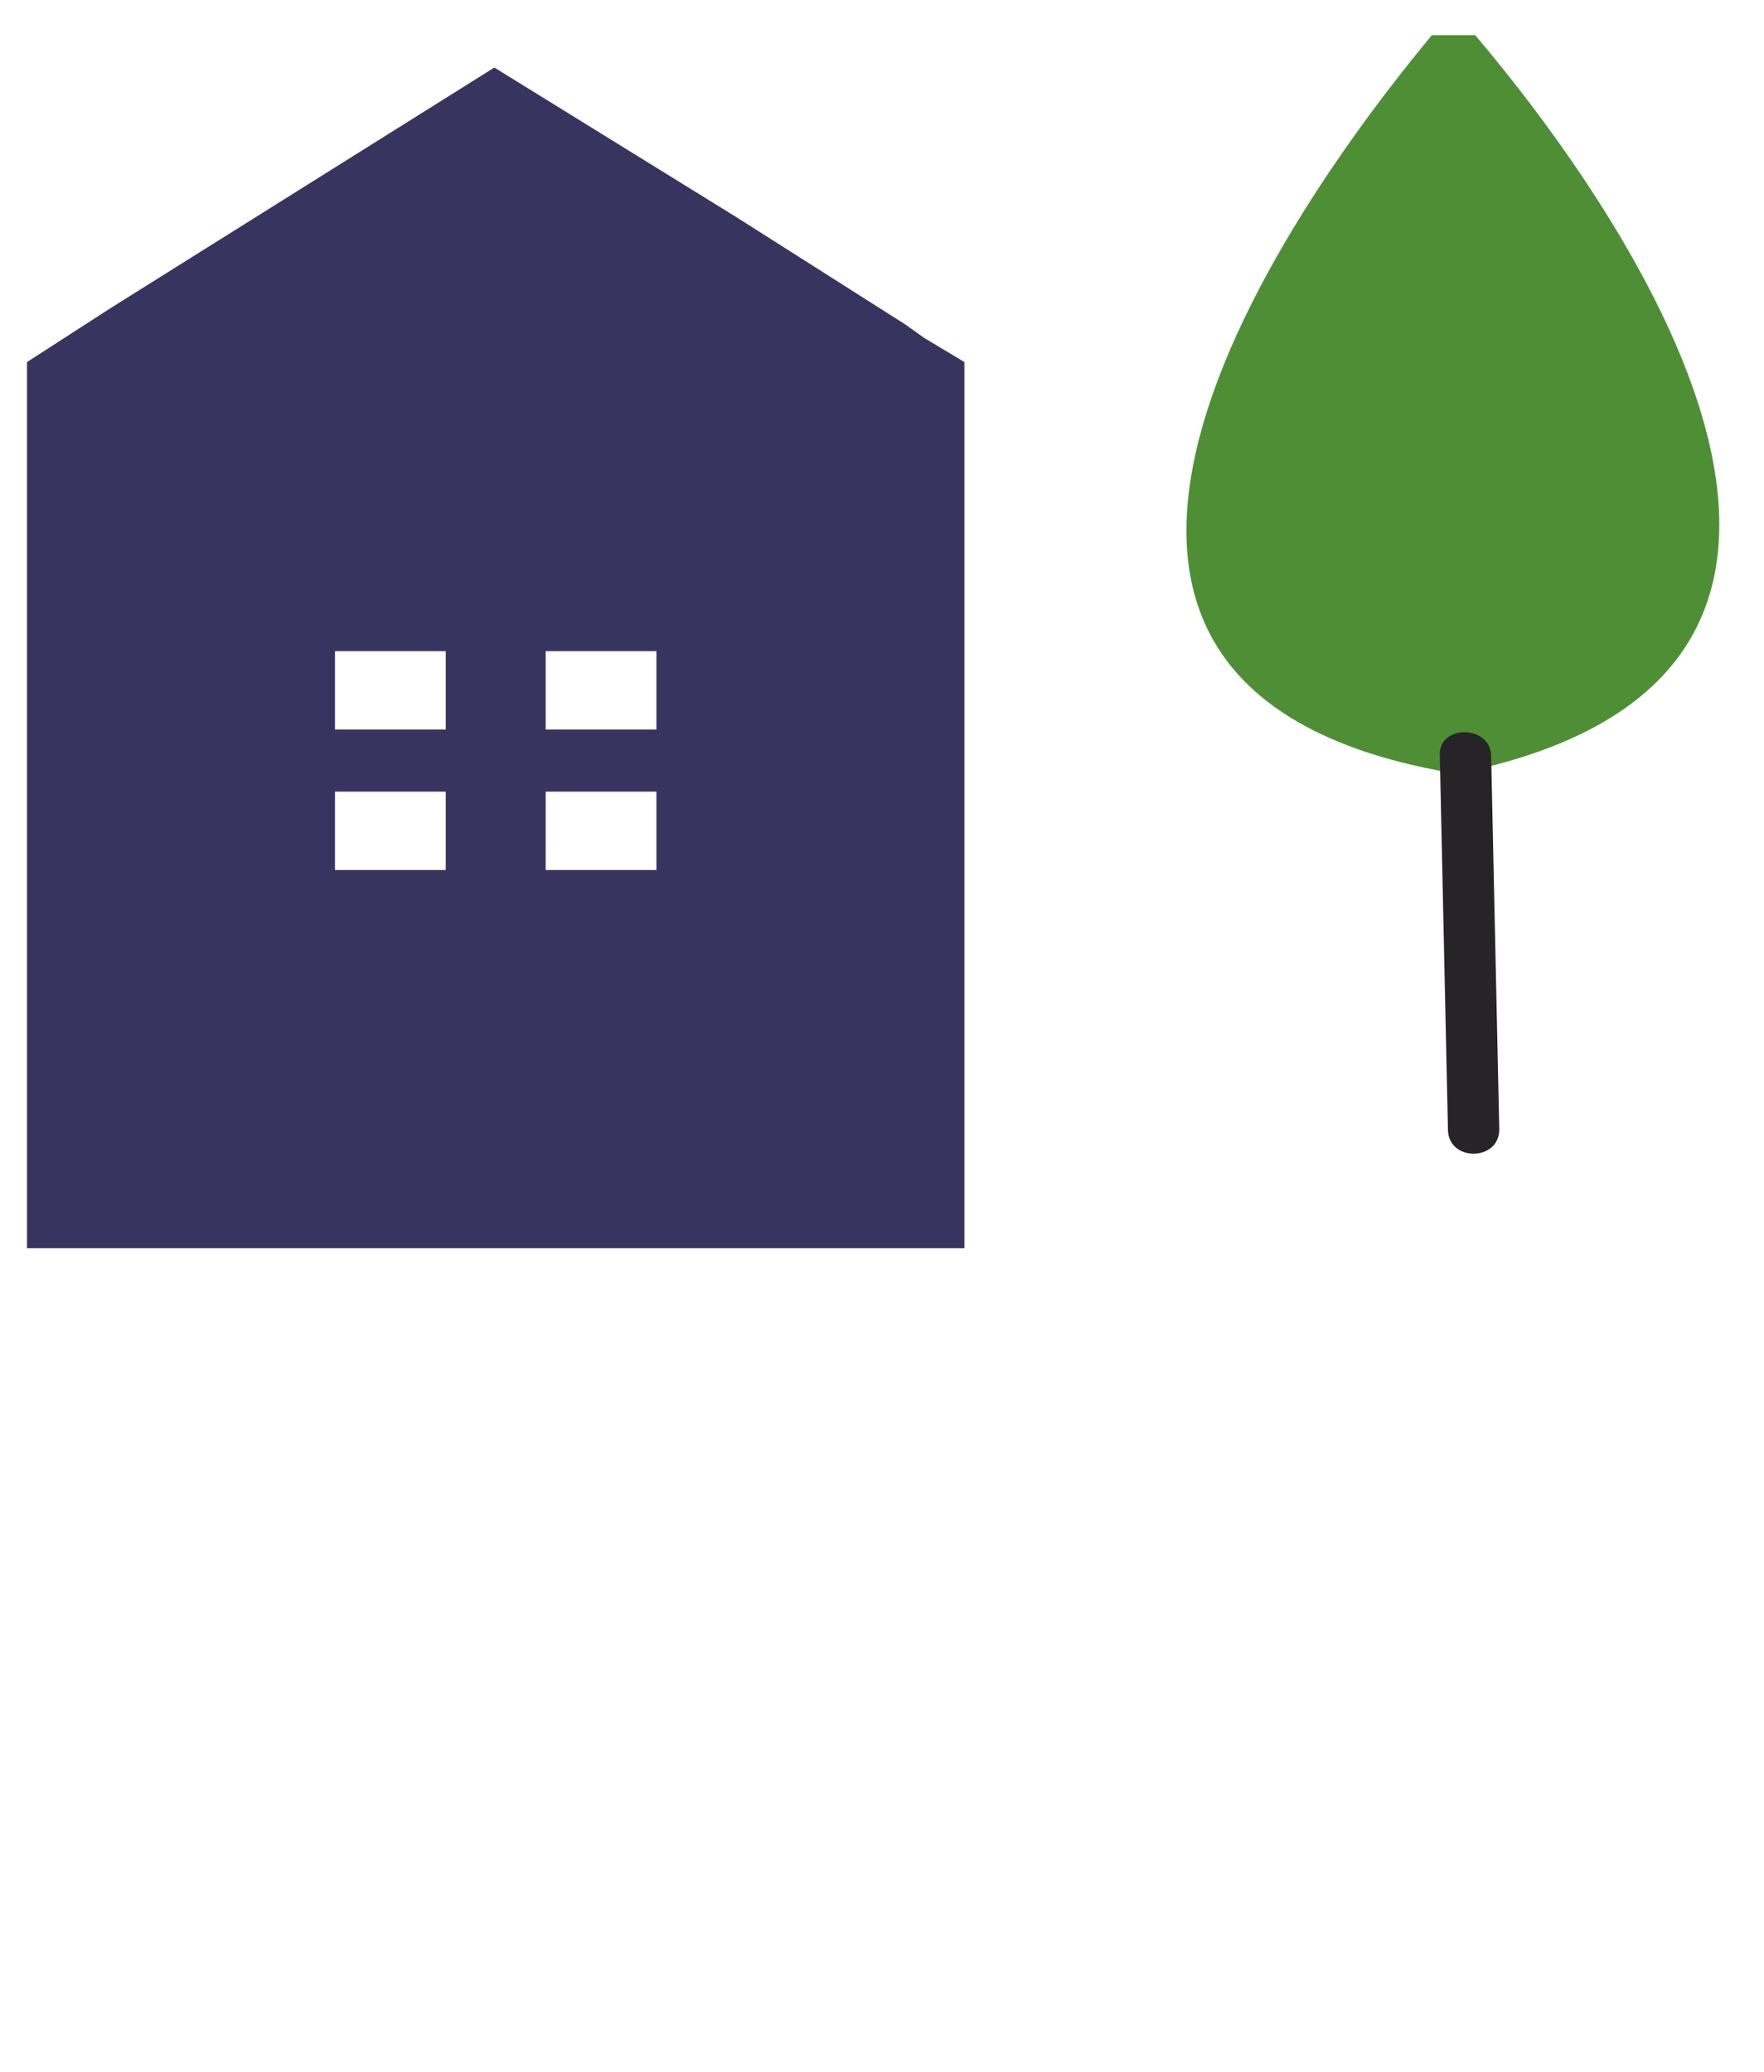
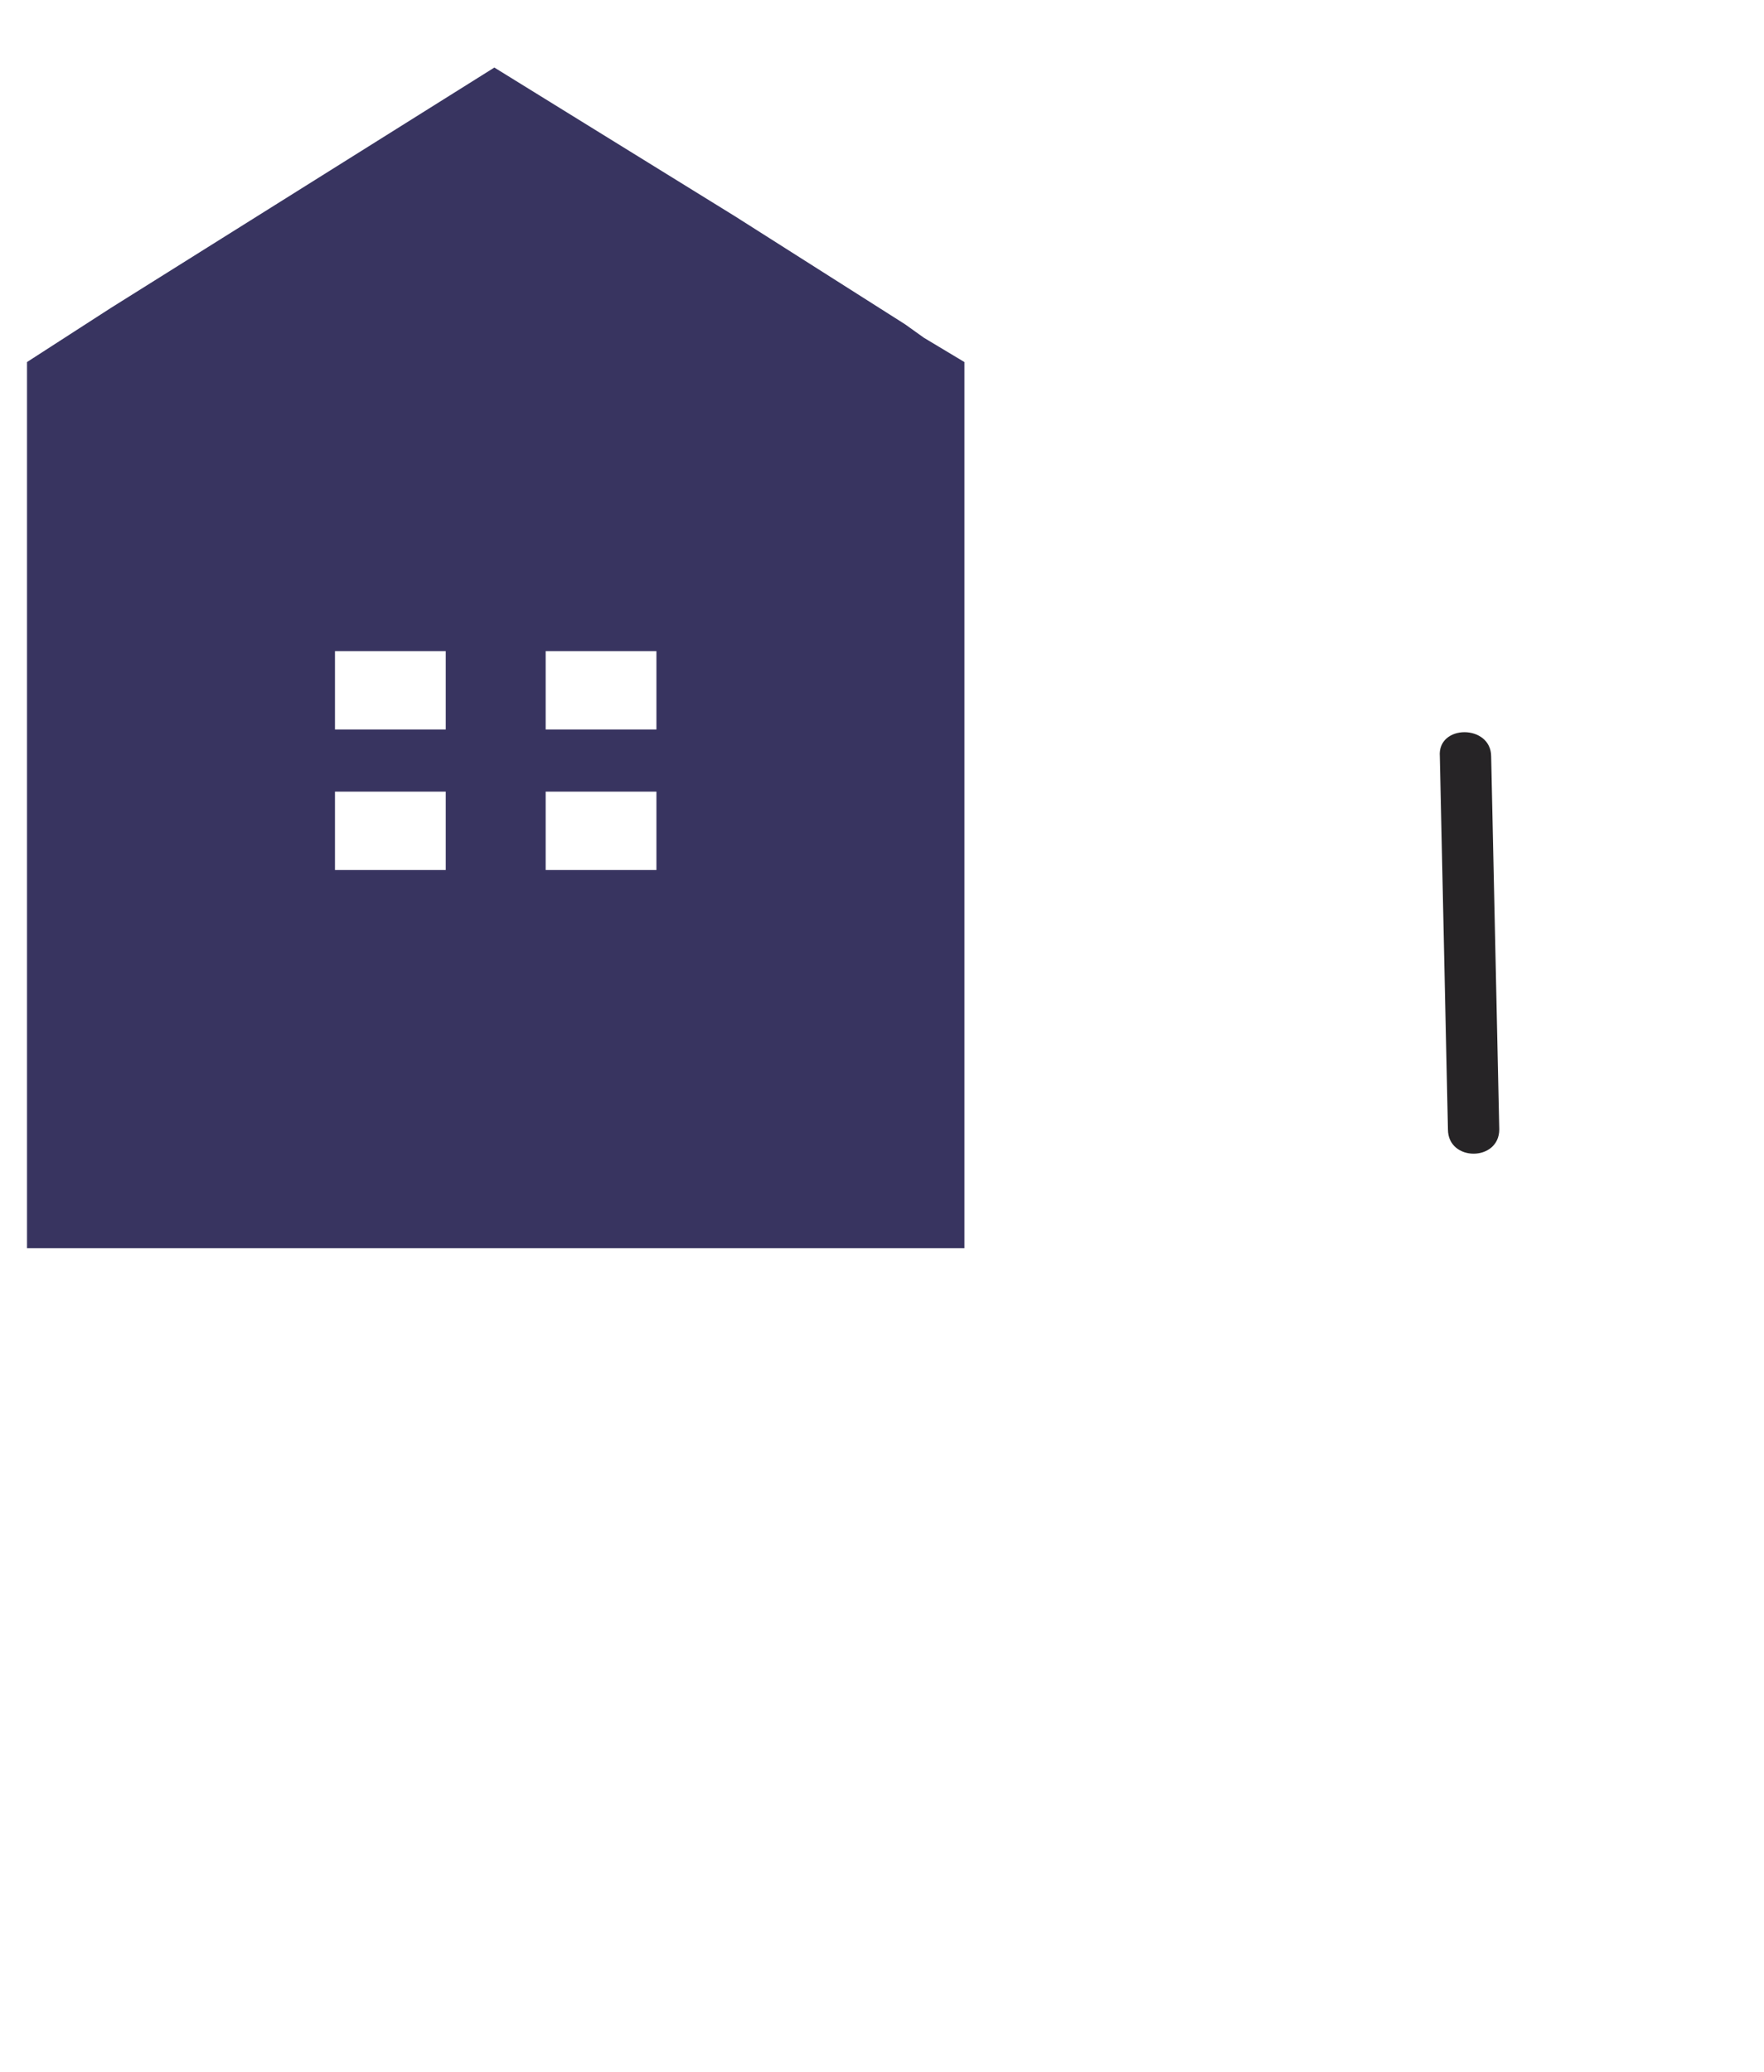
<svg xmlns="http://www.w3.org/2000/svg" xmlns:xlink="http://www.w3.org/1999/xlink" version="1.1" id="Lager_1" x="0px" y="0px" viewBox="0 0 65.3 76.7" style="enable-background:new 0 0 65.3 76.7;" xml:space="preserve">
  <style type="text/css">
	.st0{display:none;}
	.st1{display:inline;}
	.st2{fill:#FFFFFF;}
	.st3{fill:#ADD4D7;}
	.st4{fill:#77B7BB;}
	.st5{fill:#3E989E;}
	.st6{clip-path:url(#SVGID_2_);fill:#383460;}
	.st7{clip-path:url(#SVGID_4_);fill:#4E8F36;}
	.st8{clip-path:url(#SVGID_6_);fill:#262426;}
</style>
  <g id="Lager_1_1_" class="st0">
    <g class="st1">
      <path class="st2" d="M42,7.9L42,7.9L29,0L16,7.9l0,0v19.5c8.6-1.3,17.2-2.5,26-3.7V7.9z M27.8,19.1h-3.1v-2.6h3.1V19.1z     M27.8,14.5h-3.1v-2.6h3.1V14.5z M33.6,19.1h-3.1v-2.6h3.1V19.1z M33.6,14.5h-3.1v-2.6h3.1V14.5z" />
-       <rect x="24.7" y="11.9" class="st3" width="3.1" height="2.6" />
      <rect x="30.5" y="11.9" class="st3" width="3.1" height="2.6" />
      <rect x="24.7" y="16.5" class="st3" width="3.1" height="2.6" />
      <rect x="30.5" y="16.5" class="st3" width="3.1" height="2.6" />
      <path class="st4" d="M3.6,20.5c0.4,0.6,1,1,1.6,1.3V20C4.7,20.3,4.2,20.5,3.6,20.5z" />
      <path class="st4" d="M9.8,15.5C9.9,15.3,10,15,10,14.7c0-1.4-1.1-2.5-2.5-2.5c-1.2,0-2.1,0.8-2.4,1.9c-0.5-0.3-1.1-0.5-1.7-0.5    C1.5,13.6,0,15.1,0,17s1.5,3.4,3.4,3.4c0.1,0,0.1,0,0.2,0c0.6,0,1.1-0.2,1.6-0.5v-1c0-0.2,0.2-0.4,0.4-0.4S6,18.8,6,19v0.4v2.8    c0.3,0.1,0.6,0.1,0.9,0.1c2.2,0,4-1.8,4-4C10.9,17.2,10.5,16.3,9.8,15.5z" />
      <path class="st2" d="M6,22.2v-2.8V19c0-0.2-0.2-0.4-0.4-0.4S5.2,18.8,5.2,19v1v1.8v7.3C5.5,29.1,5.7,29,6,29V22.2z" />
      <path class="st2" d="M64.4,10.4c0.1-0.3,0.1-0.6,0.1-0.9C64.6,7.6,63,6,61.1,6s-3.5,1.6-3.5,3.5c0,0.3,0.1,0.6,0.1,0.9    c-0.5,0.3-0.9,0.9-0.9,1.6c0,1,0.8,1.8,1.8,1.8h2V13v-0.7c0-0.2,0.2-0.4,0.4-0.4s0.4,0.2,0.4,0.4V13v0.9h2c1,0,1.8-0.8,1.8-1.8    C65.3,11.3,65,10.7,64.4,10.4z" />
      <path class="st5" d="M61.5,13.8V13v-0.7c0-0.2-0.2-0.4-0.4-0.4s-0.4,0.2-0.4,0.4V13v0.9v7.7c0.3,0,0.5-0.1,0.8-0.1    C61.5,21.5,61.5,13.8,61.5,13.8z" />
      <path class="st5" d="M54.7,11.5c0.1-0.3,0.1-0.6,0.1-0.9c0-1.9-1.6-3.5-3.5-3.5s-3.5,1.6-3.5,3.5c0,0.3,0.1,0.6,0.1,0.9    c-0.5,0.3-0.9,0.9-0.9,1.6c0,1,0.8,1.8,1.8,1.8h2v-1.6c0-0.2,0.2-0.4,0.4-0.4s0.4,0.2,0.4,0.4v1.6h2c1,0,1.8-0.8,1.8-1.8    C55.6,12.4,55.2,11.8,54.7,11.5z" />
      <path class="st4" d="M51.7,14.9v-1.6c0-0.2-0.2-0.4-0.4-0.4s-0.4,0.2-0.4,0.4v1.6v7.7c0.3,0,0.5-0.1,0.8-0.1    C51.7,22.5,51.7,14.9,51.7,14.9z" />
    </g>
  </g>
  <g id="Lager_2_1_">
    <g>
      <g>
        <g>
          <defs>
            <rect id="SVGID_1_" x="1" y="1.3" width="62.7" height="44.9" />
          </defs>
          <clipPath id="SVGID_2_">
            <use xlink:href="#SVGID_1_" style="overflow:visible;" />
          </clipPath>
          <path class="st6" d="M12.4,27h4.1v-2.9h-4.1V27z M12.4,32.2h4.1v-2.9h-4.1V32.2z M20.2,27h4.1v-2.9h-4.1V27z M20.2,32.2h4.1      v-2.9h-4.1V32.2z M1,13.4l3.1-2l14.2-8.9L27.2,8l6.3,4l0.7,0.5l1.5,0.9V14v1.9v1.4v1.9v1.4v1.9v27.9C24.2,50.9,11.9,51.9,1,52.9      V13.4z" />
        </g>
      </g>
      <g>
        <g>
          <defs>
            <rect id="SVGID_3_" x="1" y="1.3" width="62.7" height="44.9" />
          </defs>
          <clipPath id="SVGID_4_">
            <use xlink:href="#SVGID_3_" style="overflow:visible;" />
          </clipPath>
-           <path class="st7" d="M54,0.6c0,0-0.1-0.4-0.2-0.3c-0.2-0.2-0.2,0.3-0.2,0.3c-3.1,3.6-20.2,24.5,0.1,28v0.1c0.1,0,0.1,0,0.2,0      c0.1,0,0.1,0,0.2,0v-0.1C74,24.5,57.1,4.1,54,0.6" />
        </g>
      </g>
      <g>
        <g>
          <defs>
            <rect id="SVGID_5_" x="1" y="1.3" width="62.7" height="44.9" />
          </defs>
          <clipPath id="SVGID_6_">
            <use xlink:href="#SVGID_5_" style="overflow:visible;" />
          </clipPath>
          <path class="st8" d="M53.3,28c0.1,4.6,0.2,9.2,0.3,13.8c0,1.2,1.9,1.2,1.9,0c-0.1-4.6-0.2-9.2-0.3-13.8      C55.2,26.8,53.2,26.8,53.3,28" />
        </g>
      </g>
    </g>
  </g>
</svg>